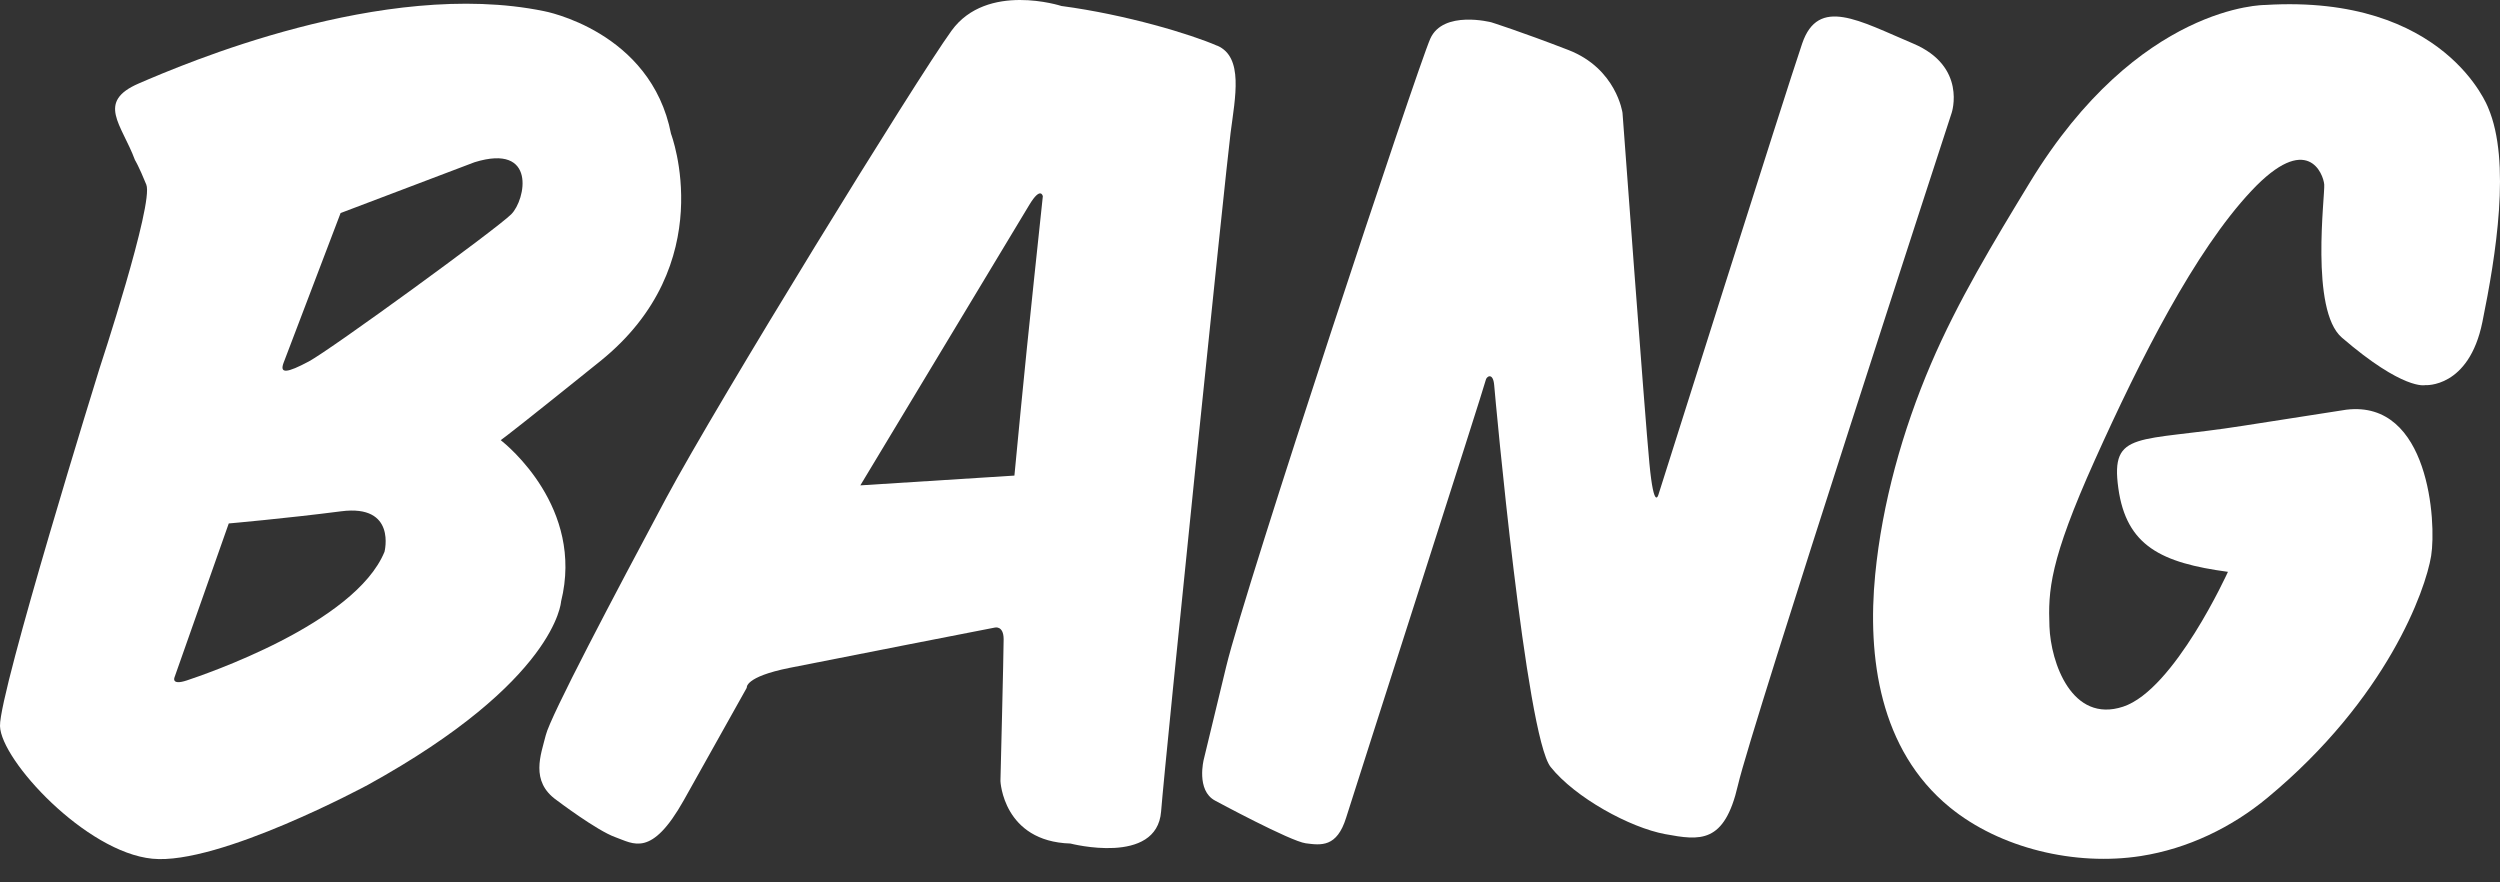
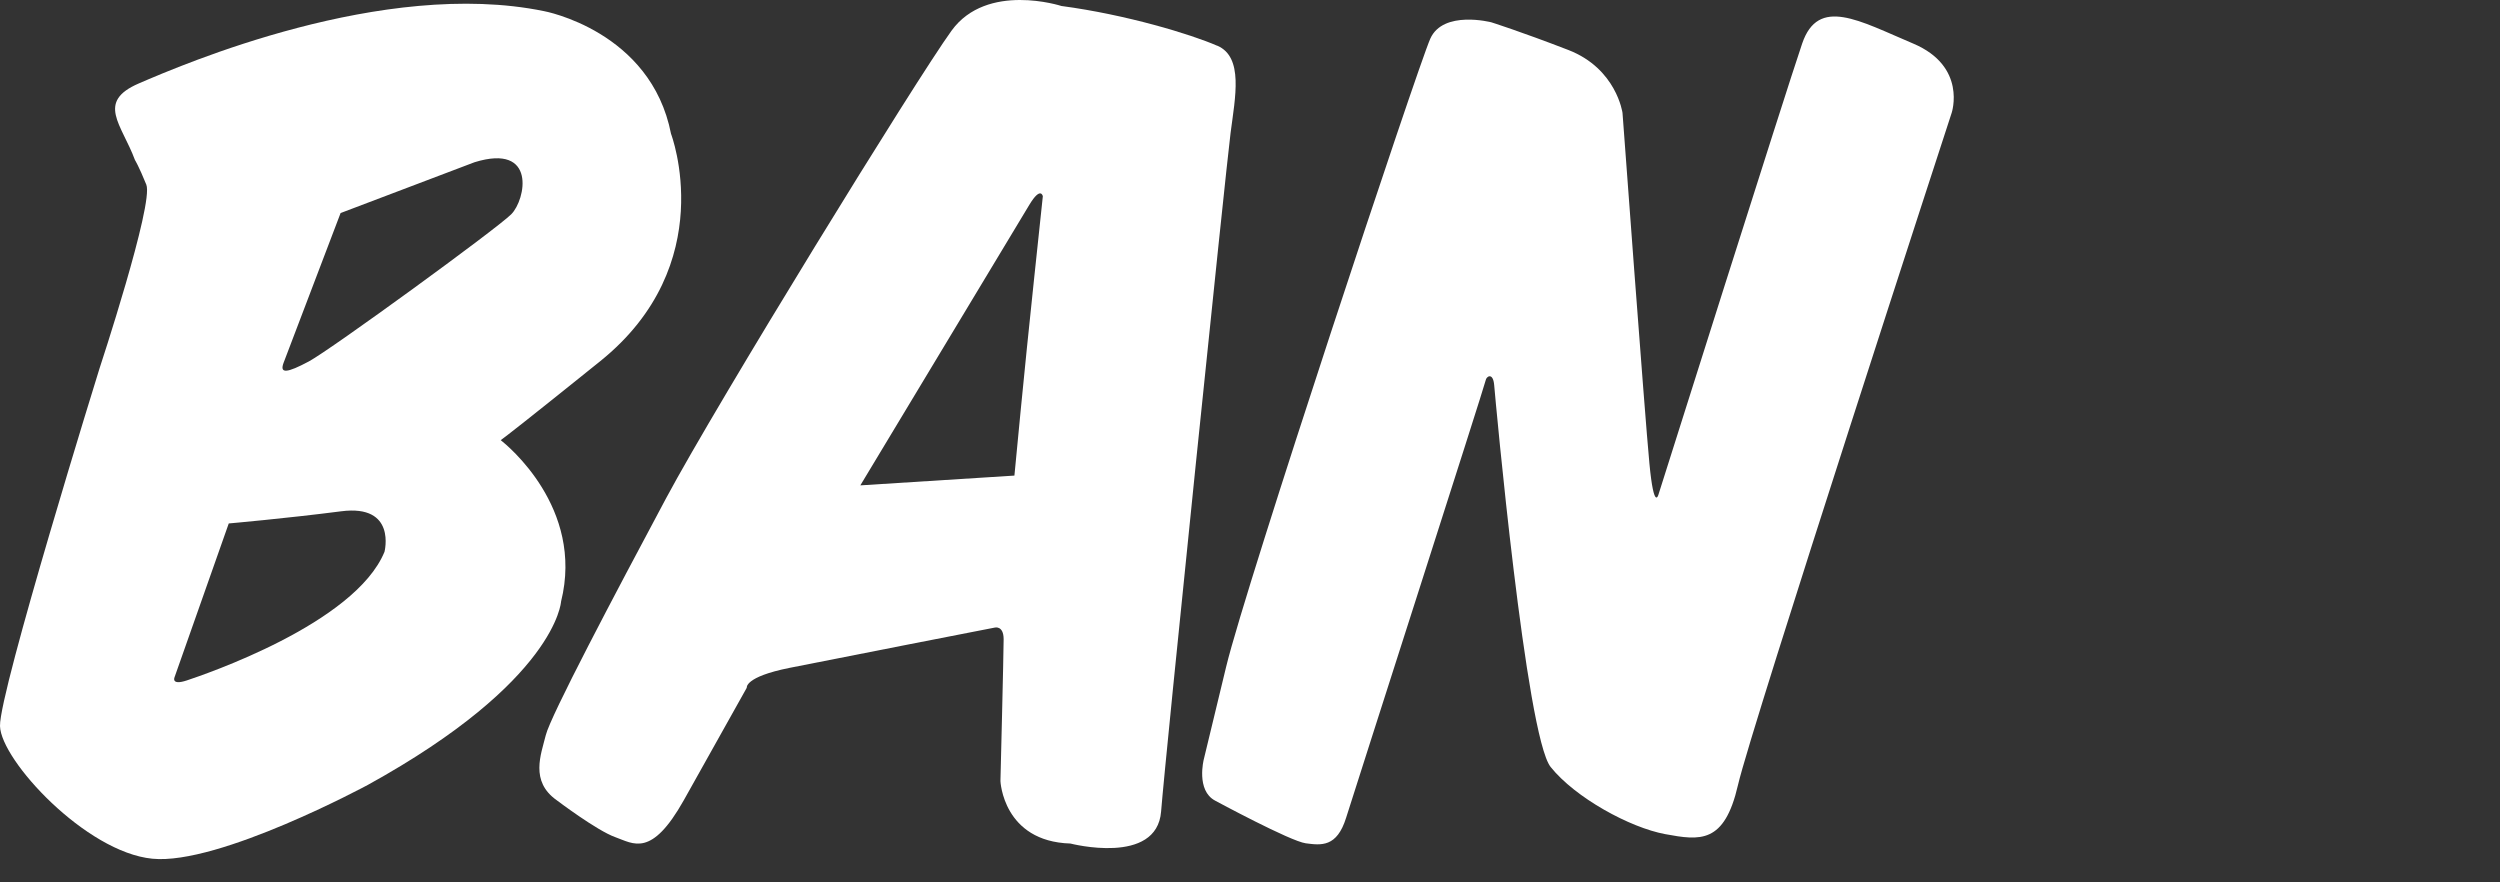
<svg xmlns="http://www.w3.org/2000/svg" width="68" height="24" viewBox="0 0 68 24" fill="none">
  <rect x="0" y="0" width="68" height="24" fill="#333333" stroke="none" />
  <path d="M33.051 21.777C33.051 21.777 35.1 22.884 35.518 22.938C35.936 22.992 36.364 23.051 36.615 22.241C36.868 21.431 40.395 10.456 40.41 10.346C40.426 10.236 40.612 10.115 40.642 10.477C40.672 10.839 41.508 20.021 42.177 20.861C42.848 21.7 44.336 22.511 45.291 22.688C46.243 22.864 46.904 22.956 47.272 21.357C47.639 19.759 53.086 3.068 53.086 3.068C53.086 3.068 53.509 1.805 52.037 1.184C50.565 0.563 49.458 -0.101 49.019 1.184C48.58 2.469 45.114 13.44 45.114 13.44C45.114 13.44 44.991 13.943 44.864 12.607C44.736 11.271 44.132 3.069 44.132 3.069C44.132 3.069 43.968 1.866 42.658 1.359C41.348 0.853 40.565 0.607 40.565 0.607C40.565 0.607 39.253 0.266 38.903 1.054C38.553 1.843 33.892 15.892 33.352 18.133C32.812 20.375 32.742 20.659 32.742 20.659C32.742 20.659 32.528 21.5 33.051 21.777Z" fill="white" />
-   <path d="M63.827 11.143C66.071 10.879 66.275 14.197 66.127 15.121C65.977 16.048 64.93 19.003 61.67 21.703C60.702 22.505 59.508 23.085 58.231 23.284C56.448 23.561 54.401 23.079 53.03 21.956C51.122 20.393 50.788 17.872 51.005 15.631C51.194 13.692 51.746 11.715 52.52 9.903C53.253 8.189 54.236 6.567 55.208 4.968C58.17 0.099 61.616 0.135 61.616 0.135C66.517 -0.165 67.678 2.93 67.678 2.93C68.303 4.389 67.889 6.954 67.521 8.759C67.153 10.566 65.963 10.476 65.963 10.476C65.963 10.476 65.376 10.626 63.698 9.182C62.829 8.433 63.244 5.299 63.219 5.017C63.195 4.735 62.764 3.564 61.235 5.195C59.703 6.827 58.219 9.758 56.982 12.508C55.745 15.259 55.708 16.066 55.745 17.043C55.781 18.02 56.353 19.682 57.75 19.221C59.147 18.759 60.6 15.554 60.6 15.554C58.797 15.31 57.835 14.856 57.618 13.274C57.4 11.692 58.149 12.033 61.006 11.582L63.825 11.143H63.827Z" fill="white" />
  <path d="M27.592 12.936L23.401 13.202L23.645 12.797C23.645 12.797 27.695 6.076 28.001 5.566C28.31 5.056 28.365 5.338 28.365 5.338C28.365 5.338 27.932 9.381 27.763 11.159L27.592 12.938V12.936ZM33.11 1.245C32.394 0.932 30.631 0.397 28.871 0.163C28.871 0.163 26.848 -0.495 25.883 0.833C24.919 2.163 19.521 10.93 18.113 13.561C16.706 16.194 14.974 19.474 14.845 19.997C14.716 20.52 14.411 21.249 15.141 21.765C15.141 21.765 16.233 22.592 16.734 22.77C17.235 22.949 17.718 23.336 18.6 21.765C19.481 20.195 20.312 18.707 20.312 18.707C20.312 18.707 20.243 18.413 21.476 18.166C22.71 17.918 27.059 17.07 27.059 17.07C27.059 17.07 27.297 17.007 27.299 17.384C27.299 17.761 27.212 21.246 27.212 21.246C27.212 21.246 27.282 22.888 29.115 22.944C29.115 22.944 31.467 23.554 31.582 22.072C31.697 20.59 33.345 4.592 33.472 3.613C33.599 2.635 33.828 1.556 33.112 1.243" fill="white" />
  <path d="M12.907 4.413C14.604 3.887 14.301 5.431 13.906 5.828C13.51 6.225 8.998 9.51 8.402 9.83C7.806 10.148 7.597 10.174 7.715 9.864C7.834 9.554 9.264 5.795 9.264 5.795L12.907 4.413ZM6.22 14.238C6.22 14.238 7.768 14.102 9.282 13.907C10.796 13.712 10.458 15.01 10.458 15.01C9.651 16.971 5.534 18.356 5.083 18.507C4.63 18.657 4.752 18.408 4.752 18.408L6.222 14.238H6.22ZM18.253 3.645C17.707 0.835 14.793 0.302 14.793 0.302C10.418 -0.593 4.952 1.763 3.779 2.268C2.608 2.772 3.309 3.377 3.671 4.353C3.671 4.353 3.772 4.51 3.98 5.023C4.187 5.536 2.704 10.031 2.704 10.031C2.703 10.031 -0.024 18.818 0 19.749C0.025 20.68 2.335 23.179 4.143 23.357C5.952 23.538 10.006 21.349 10.006 21.349C15.139 18.518 15.261 16.362 15.261 16.362C15.897 13.81 13.782 12.1 13.62 11.972C13.77 11.864 14.352 11.413 16.324 9.826C19.603 7.187 18.253 3.643 18.253 3.643" fill="white" />
</svg>